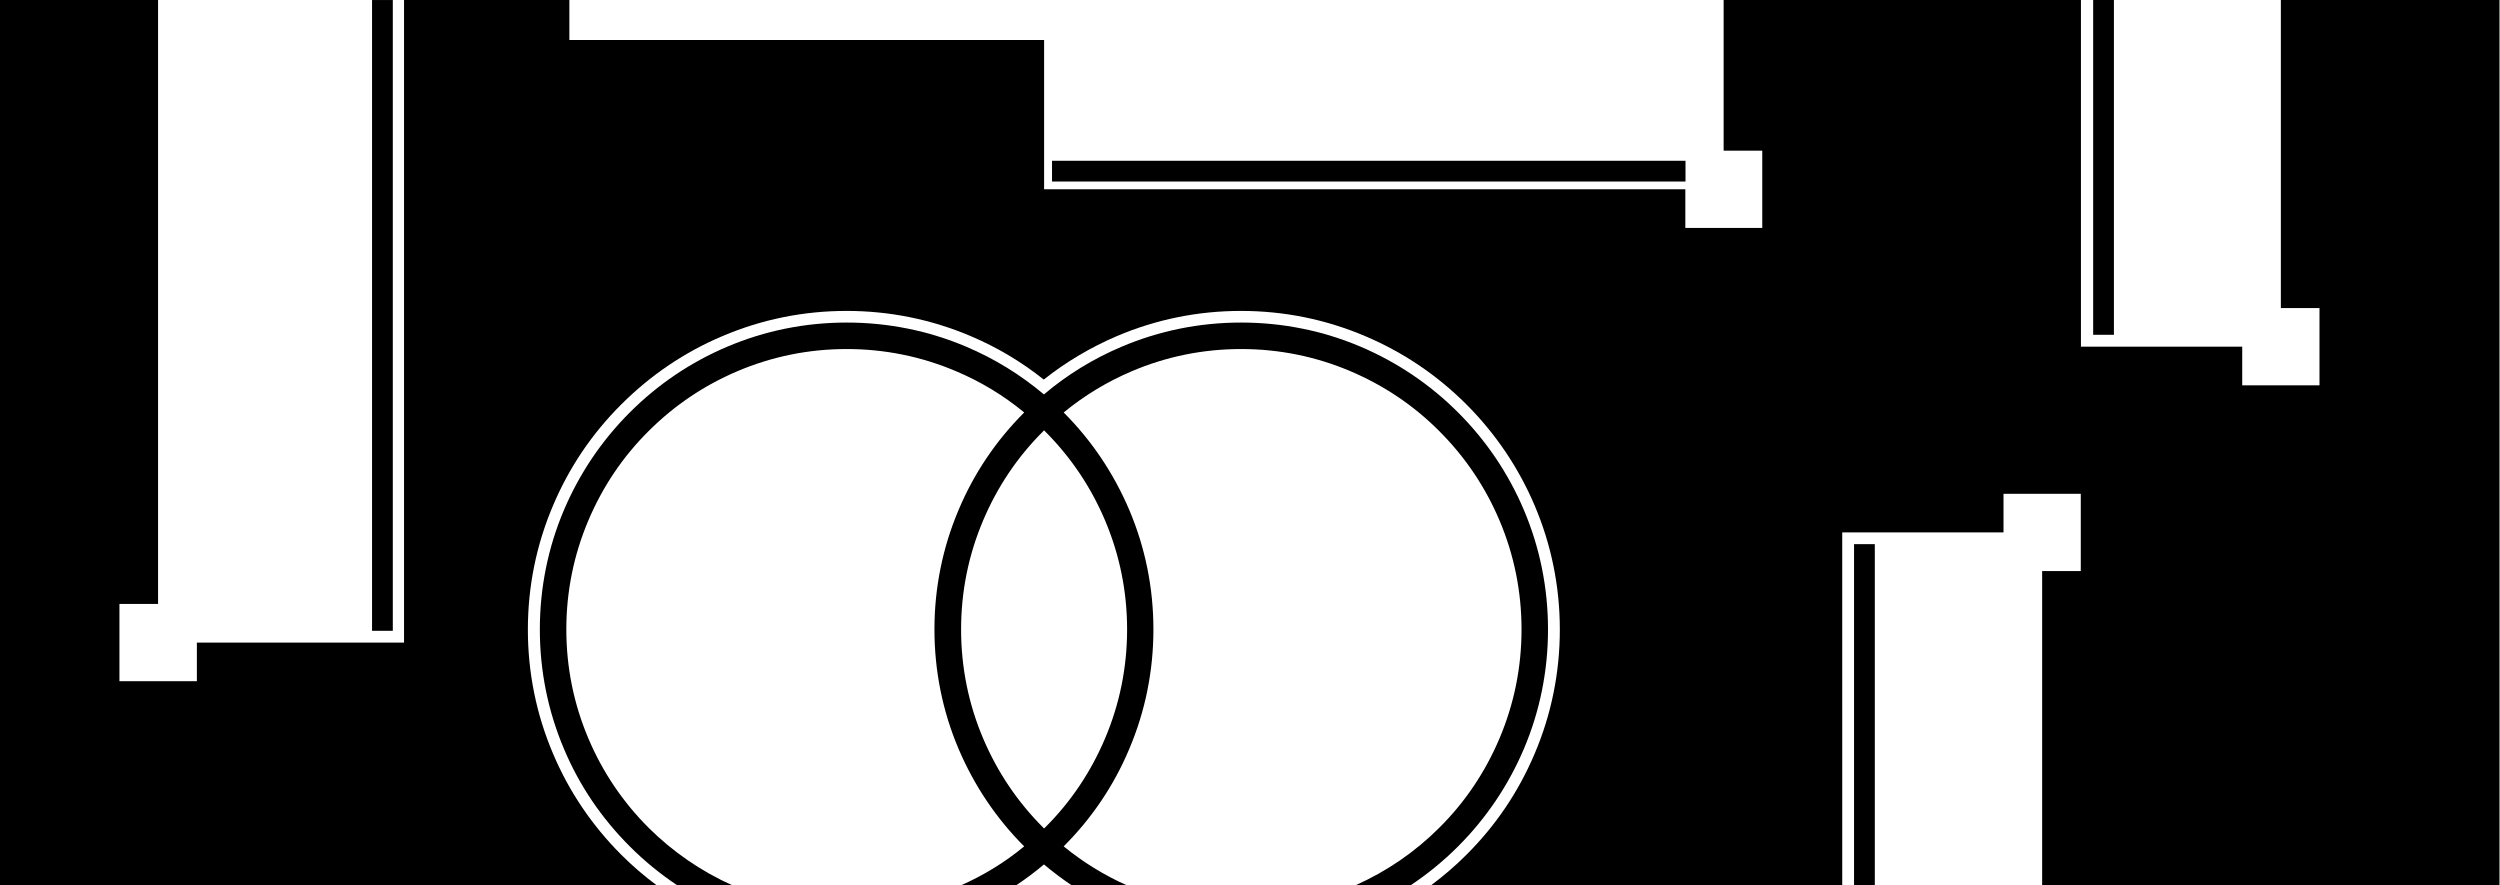
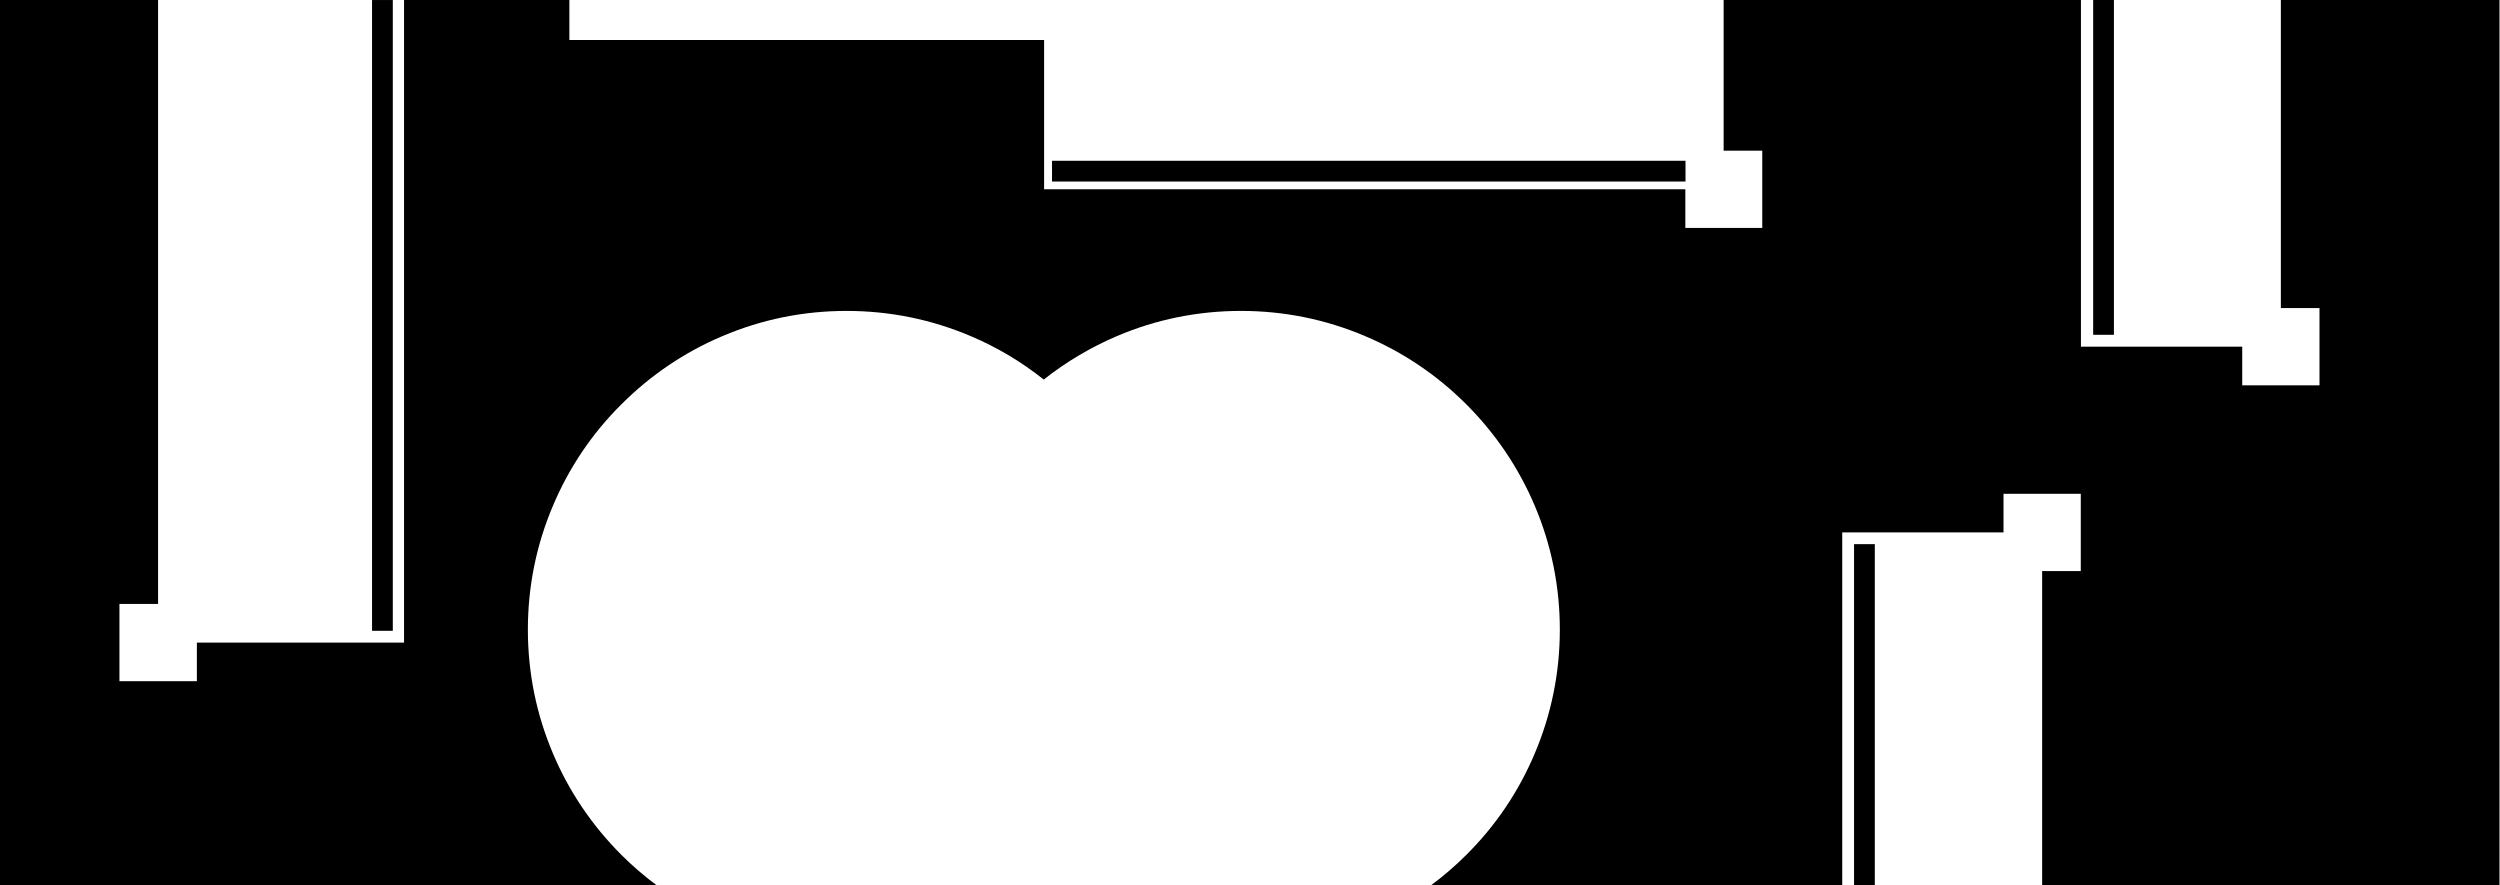
<svg xmlns="http://www.w3.org/2000/svg" xml:space="preserve" style="enable-background:new 0 0 1481.9 524.8;" viewBox="0 0 1481.9 524.8" y="0px" x="0px" id="Layer_1" version="1.1">
-   <path d="M373.3,501.7c8.7,8.7,18.1,16.4,28.2,23.1h32.7c-18.6-8.3-35.3-19.8-49.8-34.2c-15.3-15.3-27.2-33-35.6-52.8  c-8.7-20.5-13.1-42.2-13.1-64.7s4.4-44.2,13.1-64.7c8.4-19.8,20.3-37.6,35.6-52.8c15.3-15.3,33-27.2,52.8-35.6  c20.5-8.7,42.2-13.1,64.7-13.1c22.4,0,44.2,4.4,64.7,13.1c14.7,6.2,28.3,14.4,40.5,24.5c-16.7,16.7-29.8,36.1-38.9,57.8  c-9.5,22.4-14.3,46.3-14.3,70.8s4.8,48.4,14.3,70.8c9.2,21.6,22.2,41.1,38.9,57.8c-11.4,9.4-23.9,17.1-37.5,23.1h32.7  c5.7-3.8,11.2-7.9,16.5-12.4c5.3,4.4,10.8,8.6,16.5,12.4h32.7c-13.5-6-26.1-13.8-37.5-23.1c16.7-16.7,29.8-36.1,38.9-57.8  c9.5-22.4,14.3-46.3,14.3-70.8s-4.8-48.4-14.3-70.8c-9.2-21.6-22.2-41.1-38.9-57.8c12.3-10.1,25.9-18.3,40.5-24.5  c20.5-8.7,42.2-13.1,64.7-13.1c22.4,0,44.2,4.4,64.7,13.1c19.8,8.4,37.6,20.3,52.8,35.6c15.3,15.3,27.2,33,35.6,52.8  c8.7,20.5,13.1,42.2,13.1,64.7s-4.4,44.2-13.1,64.7c-8.4,19.8-20.3,37.6-35.6,52.8c-14.5,14.5-31.2,25.9-49.8,34.2h32.7  c10.1-6.7,19.5-14.4,28.2-23.1c16.7-16.7,29.8-36.2,39-57.8c9.5-22.4,14.3-46.3,14.3-70.8s-4.8-48.4-14.3-70.8  c-9.2-21.7-22.3-41.1-39-57.8c-16.7-16.7-36.2-29.8-57.8-39c-22.4-9.5-46.3-14.3-70.8-14.3c-24.6,0-48.4,4.8-70.8,14.3  c-16.8,7.1-32.3,16.6-46.1,28.3c-13.9-11.7-29.3-21.2-46.1-28.3c-22.4-9.5-46.3-14.3-70.8-14.3c-24.6,0-48.4,4.8-70.8,14.3  c-21.7,9.2-41.1,22.3-57.8,39c-16.7,16.7-29.8,36.2-39,57.8c-9.5,22.4-14.3,46.3-14.3,70.8s4.8,48.4,14.3,70.8  C343.4,465.6,356.6,485,373.3,501.7z M618.9,255.1c0.2,0.2,0.3,0.3,0.5,0.5c15.3,15.3,27.2,33,35.6,52.8  c8.7,20.5,13.1,42.2,13.1,64.7s-4.4,44.2-13.1,64.7c-8.4,19.8-20.3,37.6-35.6,52.8c-0.2,0.2-0.3,0.3-0.5,0.5  c-0.2-0.2-0.3-0.3-0.5-0.5c-15.3-15.3-27.2-33-35.6-52.8c-8.7-20.5-13.1-42.2-13.1-64.7s4.4-44.2,13.1-64.7  c8.4-19.8,20.3-37.6,35.6-52.8C618.5,255.4,618.7,255.3,618.9,255.1z" />
  <rect height="12.3" width="375.5" y="95.3" x="623.6" />
  <rect height="12.3" width="198.5" transform="matrix(-1.836970e-16 1 -1 -1.836970e-16 1346.144 -1147.649)" y="93.1" x="1147.6" />
  <rect height="12.3" width="202.2" transform="matrix(-1.836970e-16 1 -1 -1.836970e-16 1528.808 -681.45)" y="417.5" x="1004" />
  <path d="M239.5,0v380.9H116.7v22.9H70.8v-45.8h22.9V0H0v524.8h239.5h149.8c-7.4-5.5-14.4-11.5-21-18.1c-17.3-17.3-31-37.5-40.5-60  c-9.9-23.3-14.9-48-14.9-73.5c0-25.5,5-50.2,14.9-73.5c9.5-22.5,23.1-42.7,40.5-60c17.3-17.3,37.5-31,60-40.5  c23.3-9.9,48-14.9,73.5-14.9s50.2,5,73.5,14.9c15.7,6.6,30.2,15.3,43.4,25.8c13.2-10.5,27.8-19.1,43.4-25.8  c23.3-9.9,48-14.9,73.5-14.9c25.5,0,50.2,5,73.5,14.9c22.5,9.5,42.7,23.1,60.1,40.5c17.3,17.3,31,37.6,40.5,60  c9.9,23.3,14.9,48,14.9,73.5c0,25.5-5,50.2-14.9,73.5c-9.5,22.5-23.1,42.7-40.5,60c-6.6,6.6-13.6,12.6-21,18.1h243.8V315.6h95.6  v-22.9h45.8v45.8h-22.9v186.3h271.1V0h-129.6v182.6h22.9v45.8h-45.8v-22.9h-95.6V0h-211.8v89.3h22.9v45.8H999v-22.9H618.9V23.7  H337.5V0H239.5z" />
  <rect height="12.3" width="373.9" transform="matrix(6.123234e-17 -1 1 6.123234e-17 39.737 413.615)" y="180.8" x="39.7" />
</svg>